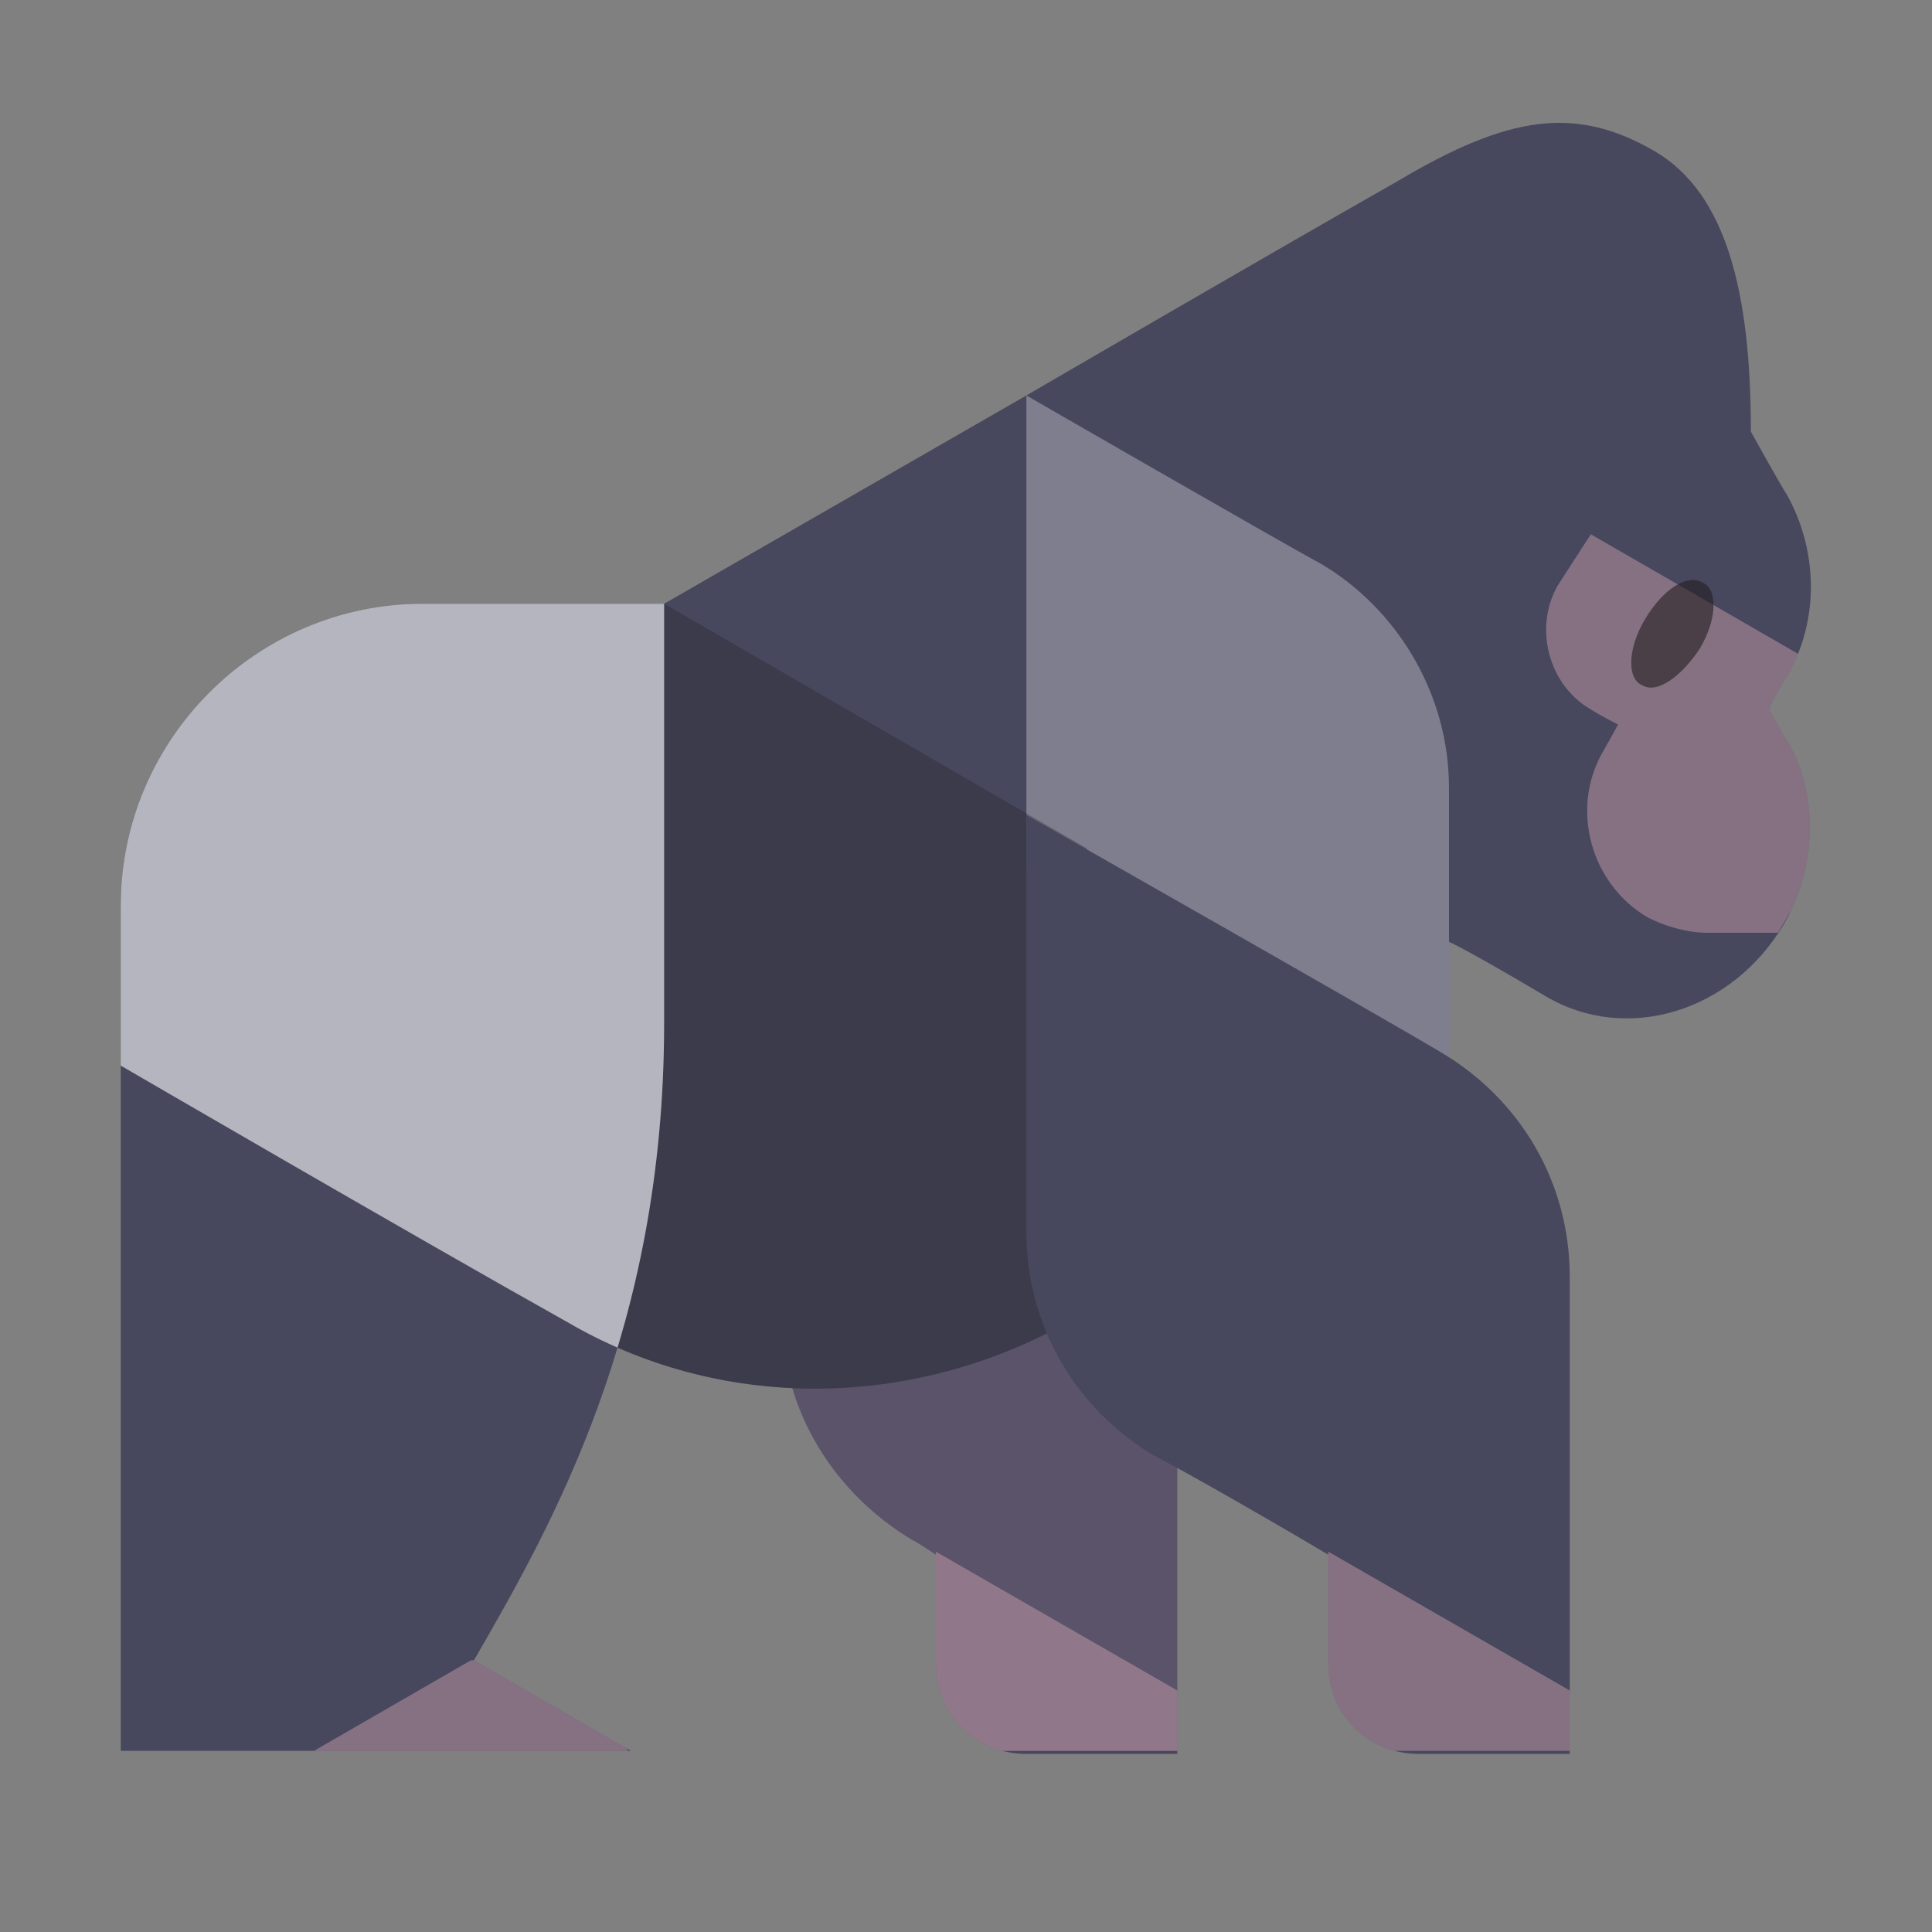
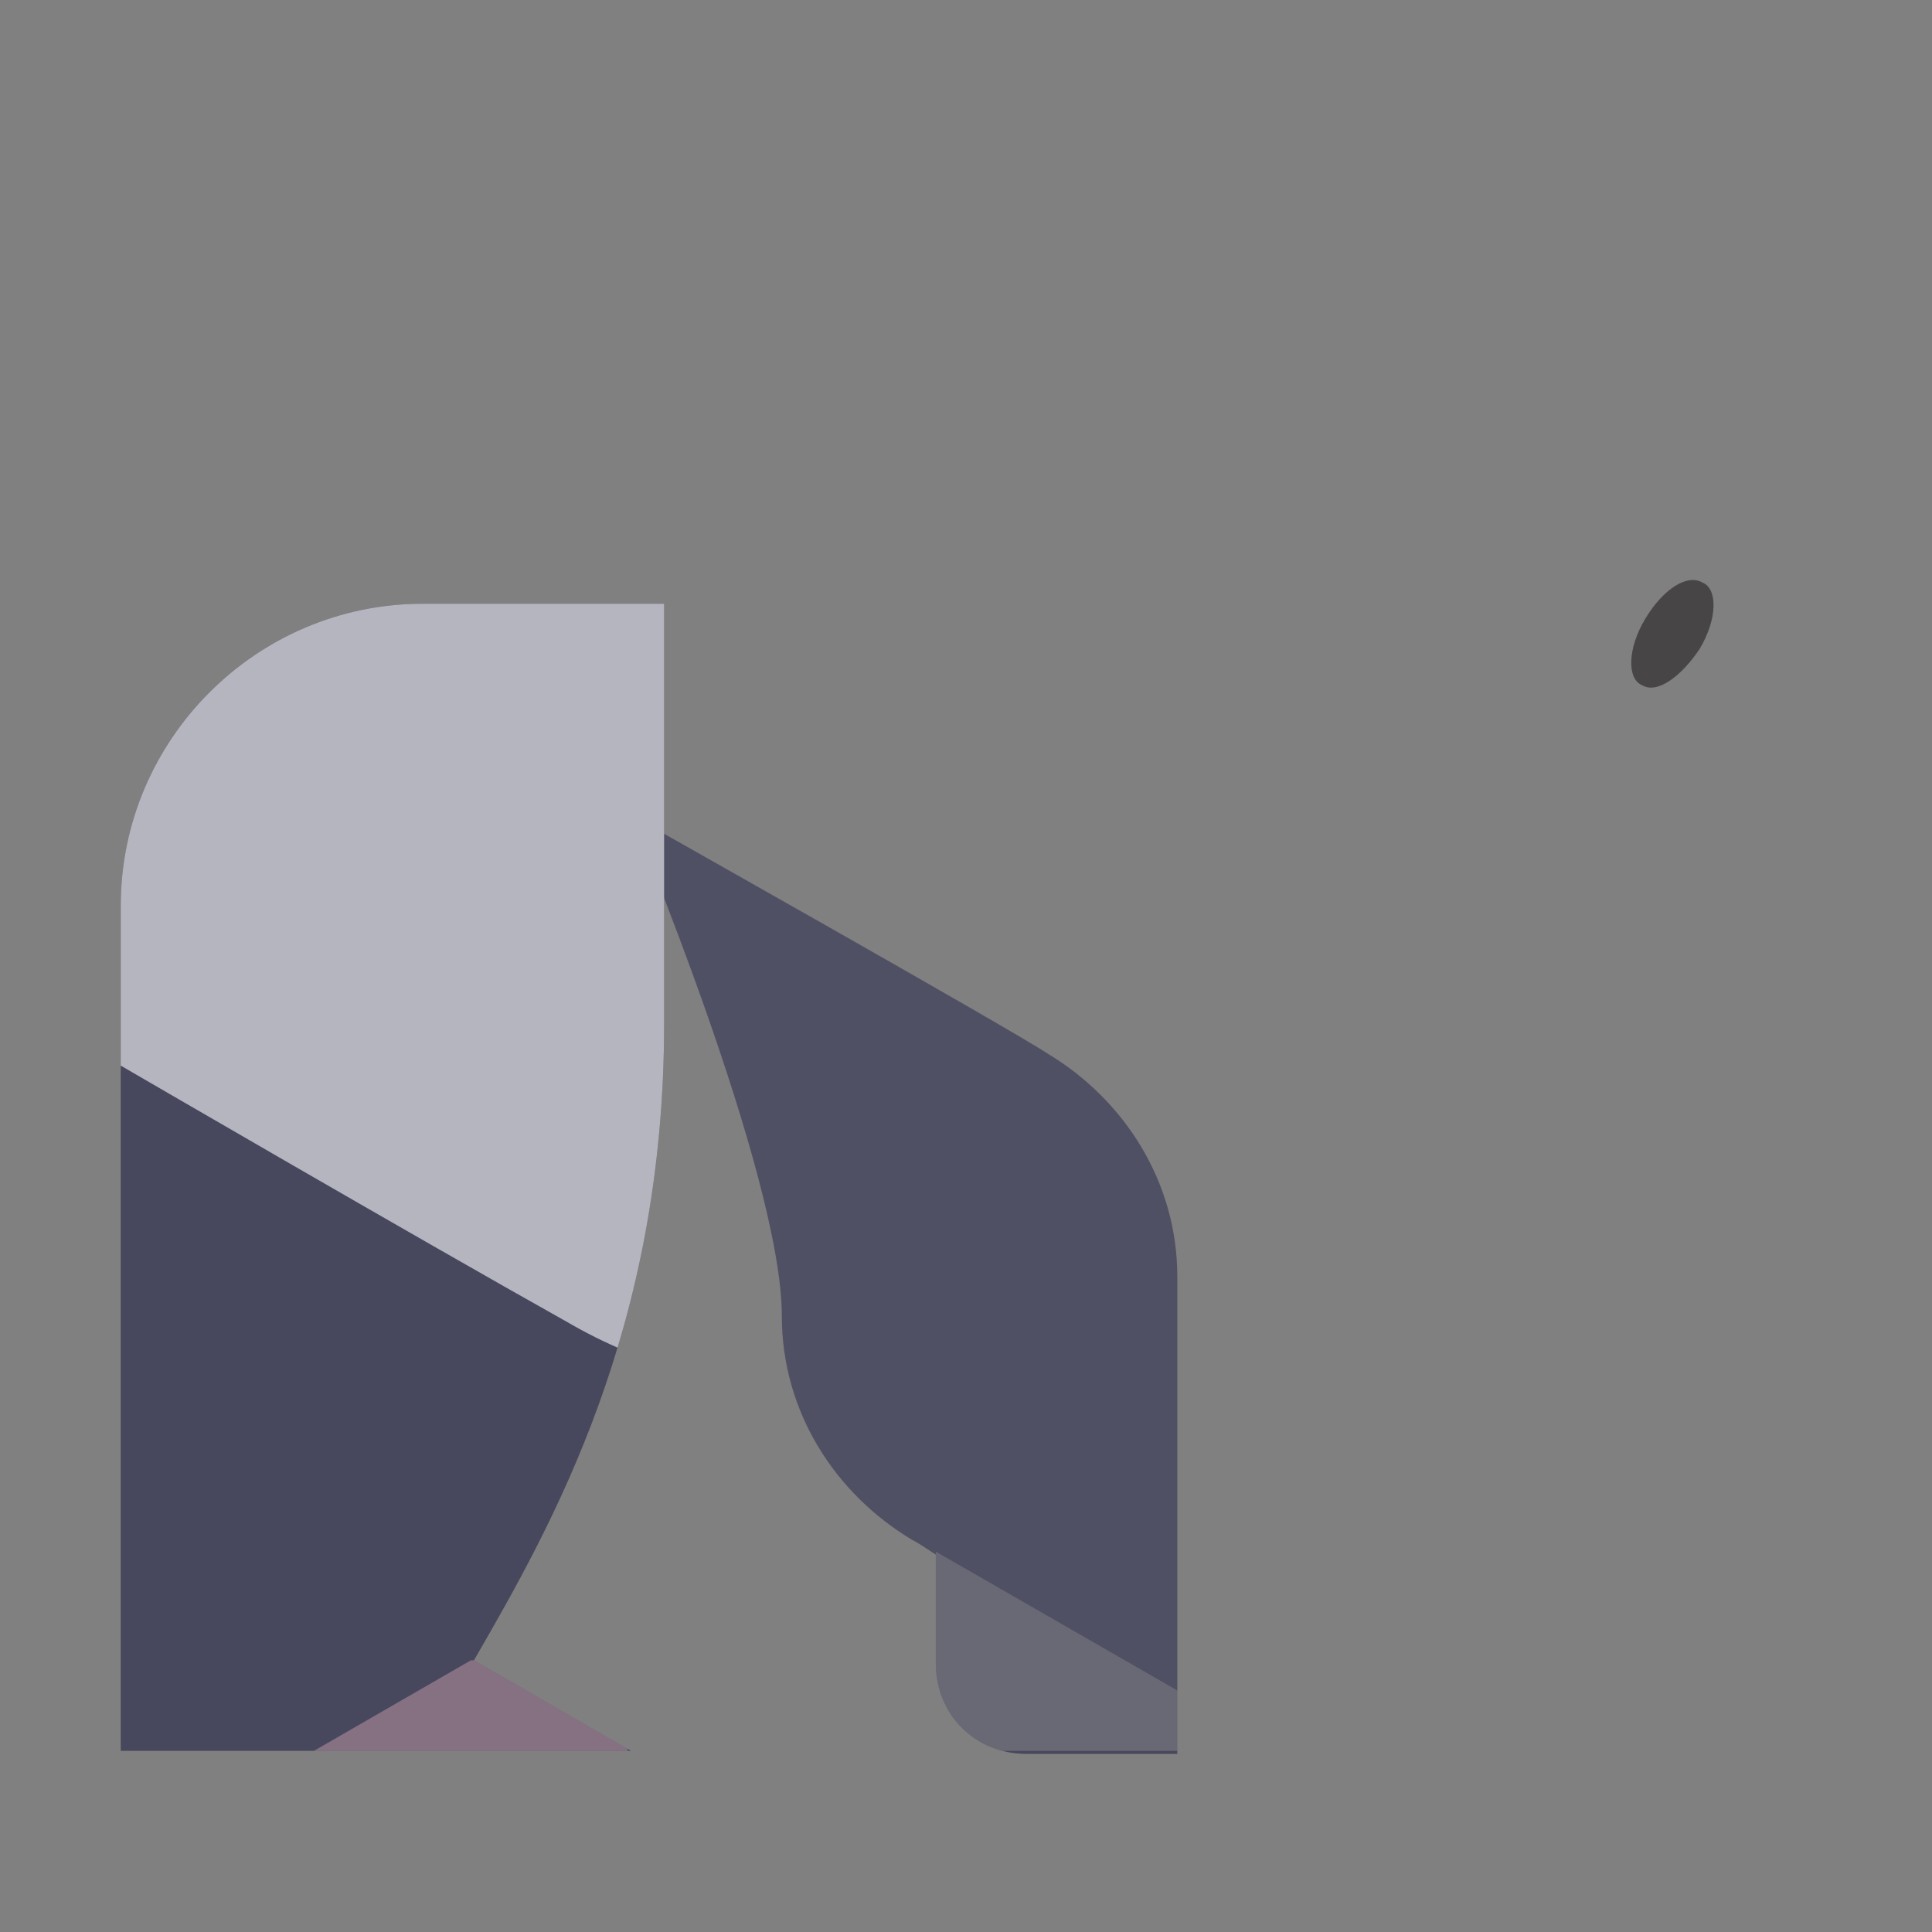
<svg xmlns="http://www.w3.org/2000/svg" xmlns:xlink="http://www.w3.org/1999/xlink" version="1.1" id="Layer_1" x="0px" y="0px" viewBox="0 0 64 64" style="enable-background:new 0 0 64 64;" xml:space="preserve">
  <rect x="0" y="0" width="64" height="64" fill="#808080" stroke="none" />
  <style type="text/css">
	.st0{opacity:0.3;clip-path:url(#SVGID_2_);}
	.st1{opacity:0.3;fill:#A6A69F;}
	.st2{opacity:0.3;fill:#D993AD;}
	.st3{clip-path:url(#SVGID_2_);}
	.st4{opacity:0.3;clip-path:url(#SVGID_4_);fill:#FFFFFF;}
	.st5{opacity:0.3;clip-path:url(#SVGID_4_);fill:#231F20;}
	.st6{clip-path:url(#SVGID_4_);}
	.st7{opacity:0.6;clip-path:url(#SVGID_6_);fill:#FFFFFF;}
	.st8{clip-path:url(#SVGID_6_);}
	.st9{fill:#231F20;fill-opacity:0.6;}
	.st10{clip-path:url(#SVGID_8_);}
</style>
  <g>
    <defs>
      <path id="SVGID_1_" d="M34.7,34.9c2.5,1.5,4.3,4.2,4.3,7.4c0,2.1,0,15.8,0,15.8s-3.3,0-5,0c-1.7,0-3-1.3-3-3c0-1,0-2.5,0-3.6    c-0.3-0.2-0.6-0.4-0.8-0.5c-2.5-1.5-4.3-4.2-4.3-7.4c0-4.7-5-16.6-5-16.6S33.5,34.1,34.7,34.9z" />
    </defs>
    <use xlink:href="#SVGID_1_" style="overflow:visible;fill:#47475E;" />
    <clipPath id="SVGID_2_">
      <use xlink:href="#SVGID_1_" style="overflow:visible;" />
    </clipPath>
    <g class="st0">
      <rect x="22" y="20" class="st1" width="17" height="38" />
-       <rect x="22" y="20" class="st2" width="17" height="38" />
    </g>
    <g class="st3">
      <polygon class="st1" points="39,58 31,58 31,51.4 39,56   " />
-       <polygon class="st2" points="39,58 31,58 31,51.4 39,56   " />
    </g>
  </g>
  <g>
    <defs>
-       <path id="SVGID_3_" d="M46.3,6c3.7-2.2,5.9-2.5,8.5-1c2.4,1.4,3.2,4.7,3.2,9.3c0,0,1,1.8,1.2,2.1c1,1.8,1.1,4.1,0,6    c-0.4,0.6-0.6,1.1-0.6,1.1s0.5,0.9,0.7,1.2c0.9,1.7,0.9,4-0.2,5.9c-1.7,2.9-5.2,4-7.9,2.4c-2.7-1.6-3.2-1.8-3.2-1.8v4.7    c0,0-9.1,5.8-12.8,8C32.8,45.2,30,46,27,46c-3,0-5.8-0.8-8.2-2.2C13.8,41,4,35.3,4,35.3L22,20l12-6.9C34,13.1,41.9,8.5,46.3,6z" />
-     </defs>
+       </defs>
    <use xlink:href="#SVGID_3_" style="overflow:visible;fill:#47475E;" />
    <clipPath id="SVGID_4_">
      <use xlink:href="#SVGID_3_" style="overflow:visible;" />
    </clipPath>
    <path class="st4" d="M34,28.4c0,3.1,1.7,5.9,4.2,7.4c1.3,0.7,9.8,5.6,9.8,5.6s0-10.6,0-15.3c0-3.1-1.7-5.9-4.2-7.4   C42.5,18,34,13.1,34,13.1S34,23.7,34,28.4z" />
    <polygon class="st5" points="36,46 14,46 22,20 36,28.1  " />
    <g class="st6">
-       <path class="st1" d="M52.7,17.7l10.4,6l-4.2,7.2c0,0-0.9,0-2.3,0c-0.7,0-1.4-0.2-2-0.5c-1.9-1.1-2.6-3.6-1.5-5.5    c0.4-0.7,0.5-0.9,0.5-0.9s-0.6-0.3-0.9-0.5c-1.4-0.8-1.9-2.7-1.1-4.1C52.5,18,52.7,17.7,52.7,17.7z" />
-       <path class="st2" d="M52.7,17.7l10.4,6l-4.2,7.2c0,0-0.9,0-2.3,0c-0.7,0-1.4-0.2-2-0.5c-1.9-1.1-2.6-3.6-1.5-5.5    c0.4-0.7,0.5-0.9,0.5-0.9s-0.6-0.3-0.9-0.5c-1.4-0.8-1.9-2.7-1.1-4.1C52.5,18,52.7,17.7,52.7,17.7z" />
+       <path class="st1" d="M52.7,17.7l10.4,6c0,0-0.9,0-2.3,0c-0.7,0-1.4-0.2-2-0.5c-1.9-1.1-2.6-3.6-1.5-5.5    c0.4-0.7,0.5-0.9,0.5-0.9s-0.6-0.3-0.9-0.5c-1.4-0.8-1.9-2.7-1.1-4.1C52.5,18,52.7,17.7,52.7,17.7z" />
    </g>
  </g>
  <g>
    <defs>
      <path id="SVGID_5_" d="M22,33.9c0,10.1-3.7,16.6-6.3,21.1l5.2,3H4c0,0,0-23.7,0-28c0-5.5,4.5-10,10-10c2.8,0,8,0,8,0    S22,31.1,22,33.9z" />
    </defs>
    <use xlink:href="#SVGID_5_" style="overflow:visible;fill:#47475E;" />
    <clipPath id="SVGID_6_">
      <use xlink:href="#SVGID_5_" style="overflow:visible;" />
    </clipPath>
    <path class="st7" d="M4,35.3c0,0,9.8,5.7,14.8,8.5C21.2,45.2,24,46,27,46V20H4V35.3z" />
    <g class="st8">
      <polygon class="st1" points="10.4,58 20.8,58 19.6,55 15.6,55   " />
      <polygon class="st2" points="10.4,58 20.8,58 19.6,55 15.6,55   " />
    </g>
  </g>
  <path class="st9" d="M54.5,20.5c-0.6,1-0.6,2-0.1,2.2c0.5,0.3,1.3-0.3,1.9-1.2c0.6-1,0.6-2,0.1-2.2C55.9,19,55.1,19.5,54.5,20.5z" />
  <g>
    <defs>
-       <path id="SVGID_7_" d="M47.8,34.9c2.5,1.5,4.2,4.2,4.2,7.4c0,2.1,0,15.8,0,15.8s-3.3,0-5,0c-1.7,0-3-1.3-3-3c0-1,0-2.5,0-3.6    c-2.7-1.6-5.2-3-5.8-3.3c-2.5-1.5-4.2-4.2-4.2-7.4c0-4.7,0-13.8,0-13.8S46.5,34.1,47.8,34.9z" />
-     </defs>
+       </defs>
    <use xlink:href="#SVGID_7_" style="overflow:visible;fill:#47475E;" />
    <clipPath id="SVGID_8_">
      <use xlink:href="#SVGID_7_" style="overflow:visible;" />
    </clipPath>
    <g class="st10">
      <polygon class="st1" points="44,51.4 52,56 52,58 44,58   " />
      <polygon class="st2" points="44,51.4 52,56 52,58 44,58   " />
    </g>
  </g>
</svg>